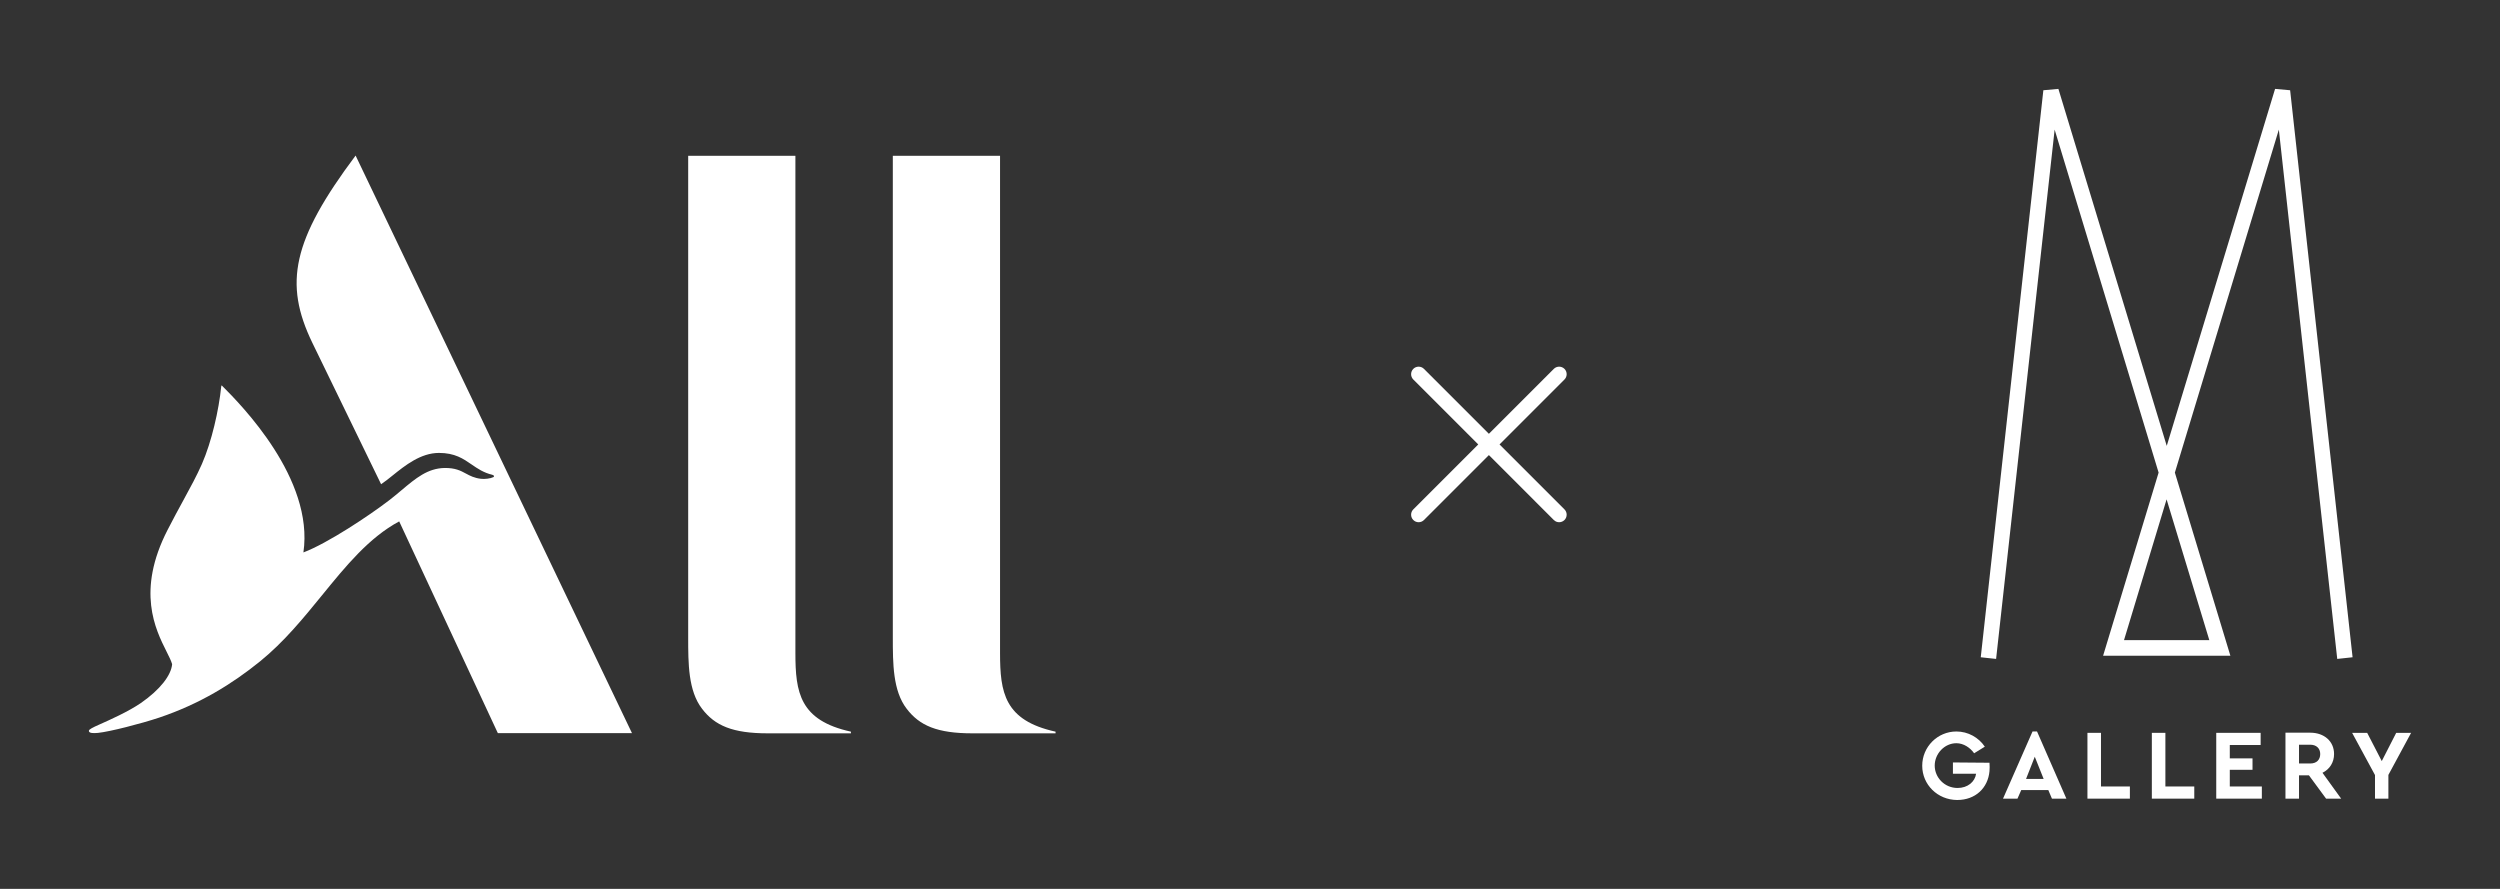
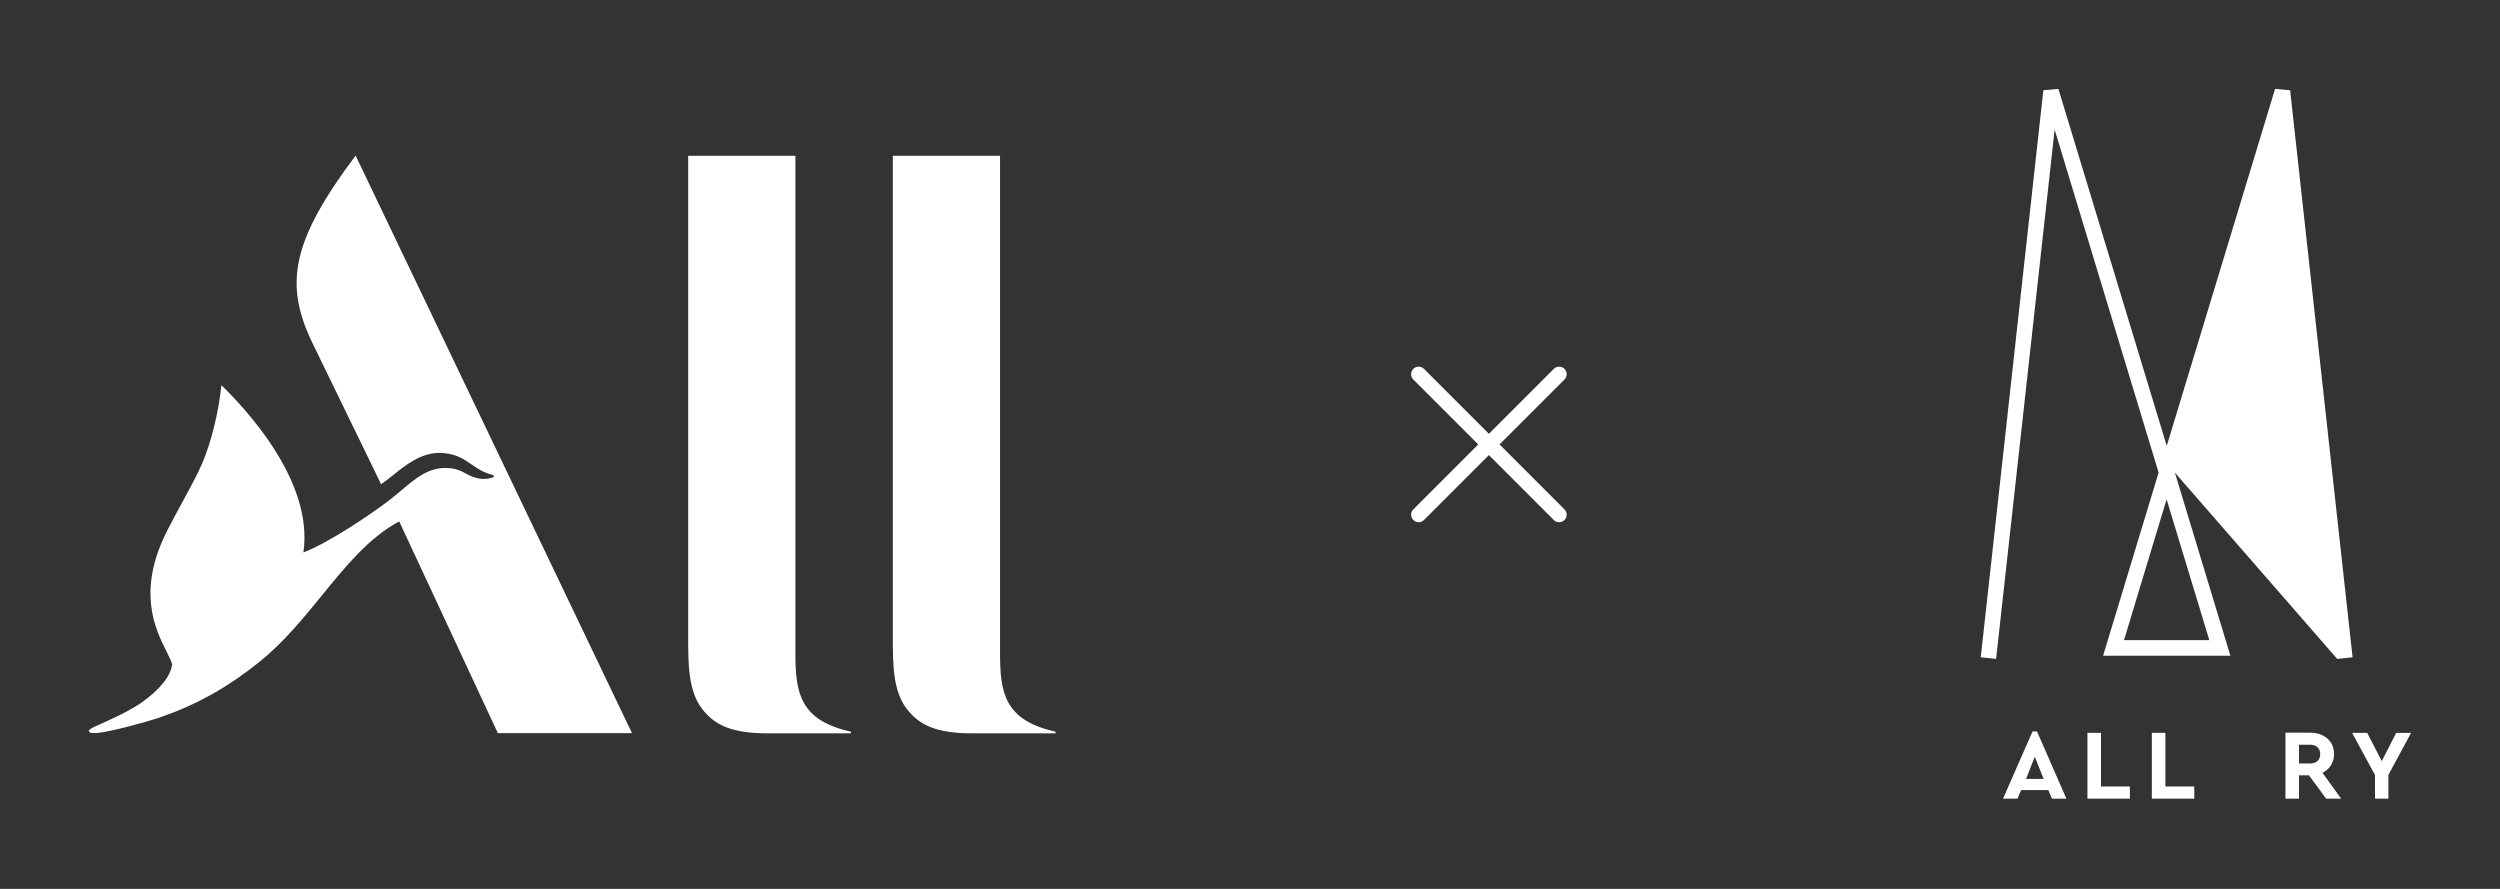
<svg xmlns="http://www.w3.org/2000/svg" width="225" height="80" viewBox="0 0 225 80" fill="none">
  <rect x="0" y="0" width="225" height="80" fill="#333333" stroke="none" />
  <path d="M56.877 65.979H44.805L35.928 46.925C33.209 48.386 31.145 50.92 28.989 53.566C27.303 55.636 25.56 57.775 23.405 59.523C20.896 61.555 17.98 63.355 14.334 64.583C12.683 65.134 9.874 65.854 8.823 65.96C8.373 66.002 8.073 65.981 8.009 65.832C7.966 65.705 8.073 65.621 8.545 65.388C8.64 65.343 8.788 65.277 8.976 65.193C9.841 64.808 11.538 64.054 12.683 63.27C14.42 62.064 15.406 60.772 15.492 59.777C15.405 59.47 15.216 59.094 14.989 58.641C13.992 56.652 12.256 53.188 15.085 47.687C15.585 46.708 16.057 45.842 16.493 45.043C17.142 43.853 17.711 42.809 18.173 41.758C19.052 39.747 19.695 36.91 19.91 34.792C19.931 34.665 19.952 34.665 20.017 34.75C21.711 36.444 28.272 43.092 27.307 49.719C29.495 48.894 33.269 46.374 35.005 45.04C35.414 44.726 35.79 44.41 36.15 44.108C37.418 43.044 38.482 42.151 40.002 42.118C40.978 42.106 41.453 42.362 41.929 42.618C42.3 42.818 42.672 43.018 43.282 43.092C43.626 43.135 44.14 43.071 44.398 42.944C44.505 42.902 44.483 42.775 44.312 42.732C43.527 42.547 42.986 42.175 42.447 41.804C41.691 41.283 40.936 40.763 39.509 40.763C37.863 40.763 36.46 41.89 35.328 42.799C34.955 43.099 34.611 43.375 34.298 43.579L28.101 30.833C25.528 25.497 26.3 21.622 32.004 14L56.877 65.979Z" fill="white" />
  <path d="M76.582 66H69.099C65.947 66 64.338 65.311 63.181 63.784C61.937 62.17 61.937 59.696 61.937 57.373V14.021H71.586V58.771C71.586 62.321 71.972 64.838 76.582 65.849V66Z" fill="white" />
  <path d="M87.516 66H95V65.849C90.39 64.838 90.004 62.321 90.004 58.771V14.021H80.354V57.373C80.354 59.696 80.354 62.17 81.598 63.784C82.756 65.311 84.364 66 87.516 66Z" fill="white" />
  <path fill-rule="evenodd" clip-rule="evenodd" d="M140.802 34.156C141.066 33.892 141.066 33.463 140.802 33.198C140.537 32.934 140.108 32.934 139.844 33.198L134 39.042L128.156 33.198C127.892 32.934 127.463 32.934 127.198 33.198C126.934 33.463 126.934 33.892 127.198 34.156L133.042 40L127.198 45.844C126.934 46.108 126.934 46.537 127.198 46.802C127.463 47.066 127.892 47.066 128.156 46.802L134 40.958L139.844 46.802C140.108 47.066 140.537 47.066 140.802 46.802C141.066 46.537 141.066 46.108 140.802 45.844L134.958 40L140.802 34.156Z" fill="white" />
  <path d="M183.13 68.106L182.344 70.107H183.929L183.13 68.106ZM184.349 71.108H181.911L181.572 71.878H180.272L182.927 65.834H183.333L185.974 71.878H184.674L184.349 71.108Z" fill="white" />
  <path d="M187.87 65.956H189.089V70.783H191.689V71.878H187.87V65.956Z" fill="white" />
  <path d="M193.666 65.956H194.885V70.783H197.485V71.878H193.666V65.956Z" fill="white" />
-   <path d="M199.462 65.956H203.457V67.051H200.681V68.254H202.726V69.282H200.681V70.783H203.566V71.878H199.462V65.956Z" fill="white" />
  <path d="M206.911 68.714H207.926C208.495 68.714 208.82 68.376 208.82 67.862C208.82 67.348 208.468 67.024 207.926 67.024H206.911V68.714ZM209.348 71.878L207.805 69.782H206.911V71.878H205.692V65.942H207.926C209.172 65.942 210.066 66.713 210.066 67.862C210.066 68.62 209.673 69.228 209.023 69.552L210.703 71.878H209.348Z" fill="white" />
  <path d="M214.955 69.742V71.878H213.75V69.755L211.691 65.956H213.046L214.359 68.498L215.659 65.956H217L214.955 69.742Z" fill="white" />
-   <path d="M179.054 68.647C179.067 68.944 179.081 69.133 179.054 69.404C178.918 70.918 177.794 72 176.142 72C174.381 71.987 173 70.621 173 68.917C173 67.213 174.381 65.834 176.074 65.834C177.131 65.834 178.078 66.375 178.634 67.2L177.672 67.795C177.32 67.294 176.724 66.889 176.074 66.889C175.004 66.889 174.124 67.835 174.124 68.903C174.124 69.972 175.004 70.918 176.183 70.918C177.103 70.918 177.753 70.35 177.848 69.634H175.763V68.62L179.054 68.647Z" fill="white" />
-   <path d="M206.112 8.122L204.757 8L195.007 40.129L185.256 8L183.902 8.122L178.268 59.154L179.649 59.303L184.918 11.665L194.275 42.535L189.278 59.019H200.735L195.738 42.535L205.096 11.665L210.351 59.303L211.732 59.154L206.112 8.122ZM198.839 57.612H191.161L194.993 44.942L198.839 57.612Z" fill="white" />
+   <path d="M206.112 8.122L204.757 8L195.007 40.129L185.256 8L183.902 8.122L178.268 59.154L179.649 59.303L184.918 11.665L194.275 42.535L189.278 59.019H200.735L195.738 42.535L210.351 59.303L211.732 59.154L206.112 8.122ZM198.839 57.612H191.161L194.993 44.942L198.839 57.612Z" fill="white" />
</svg>